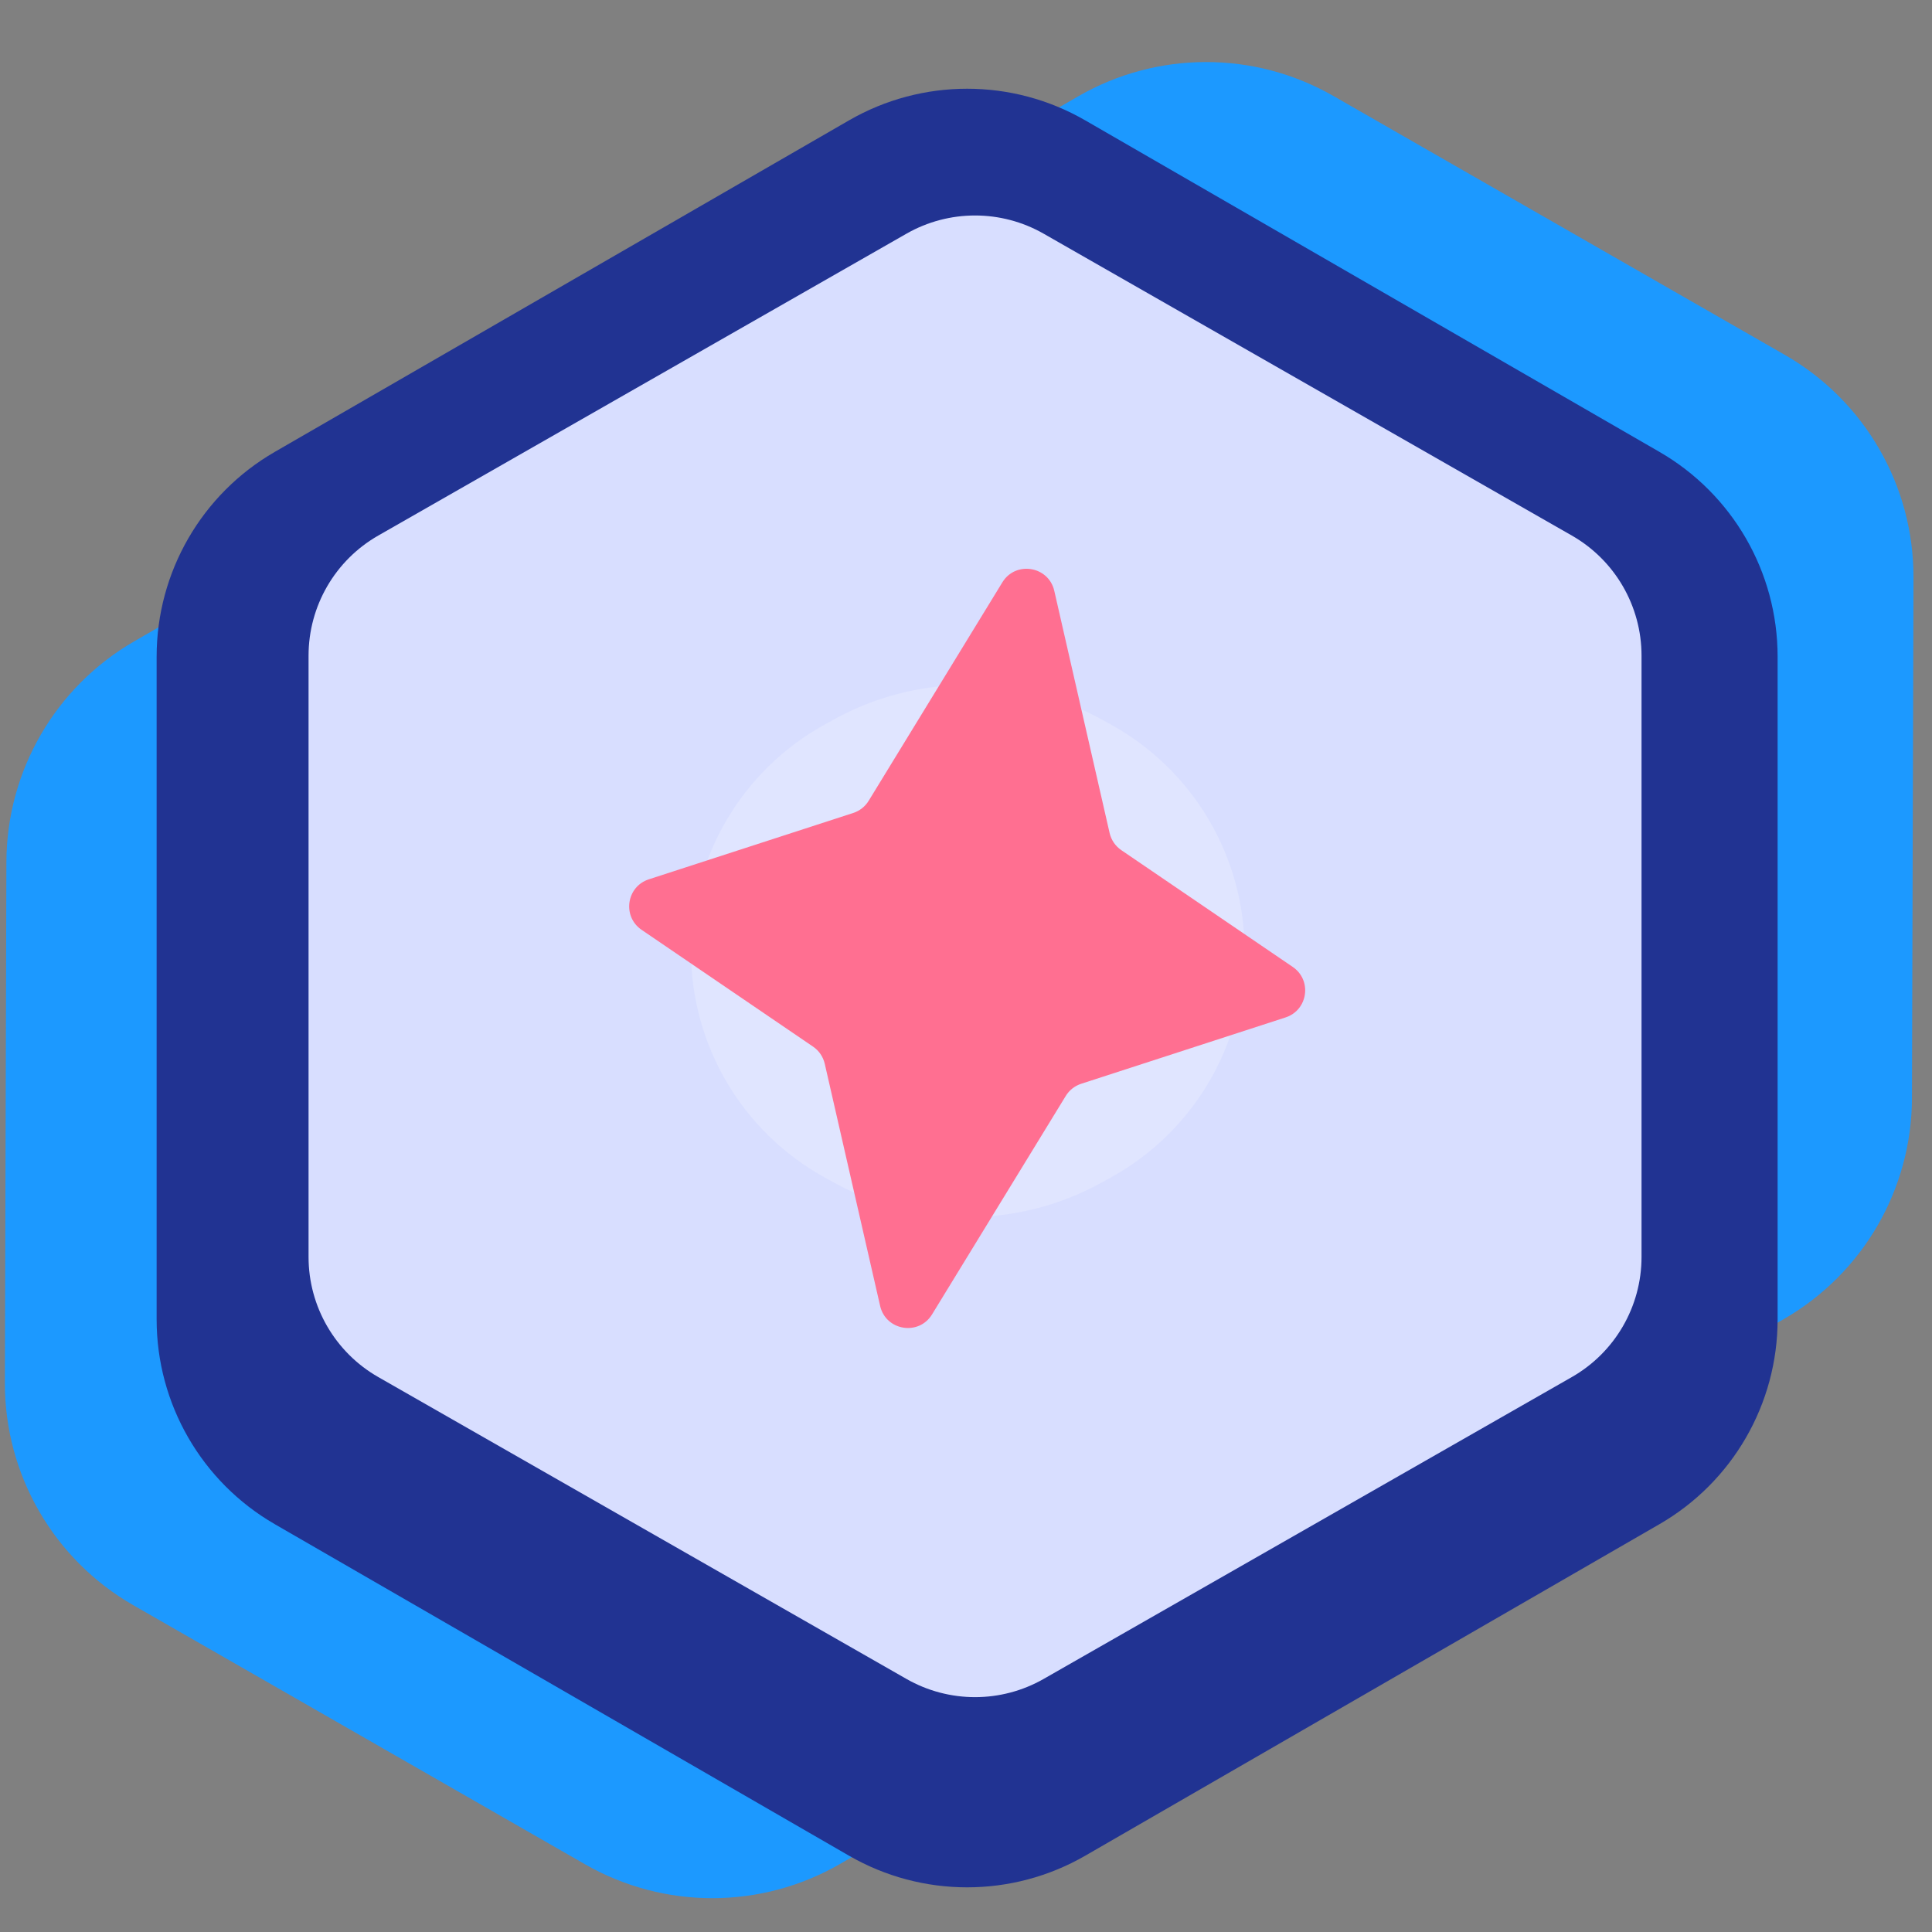
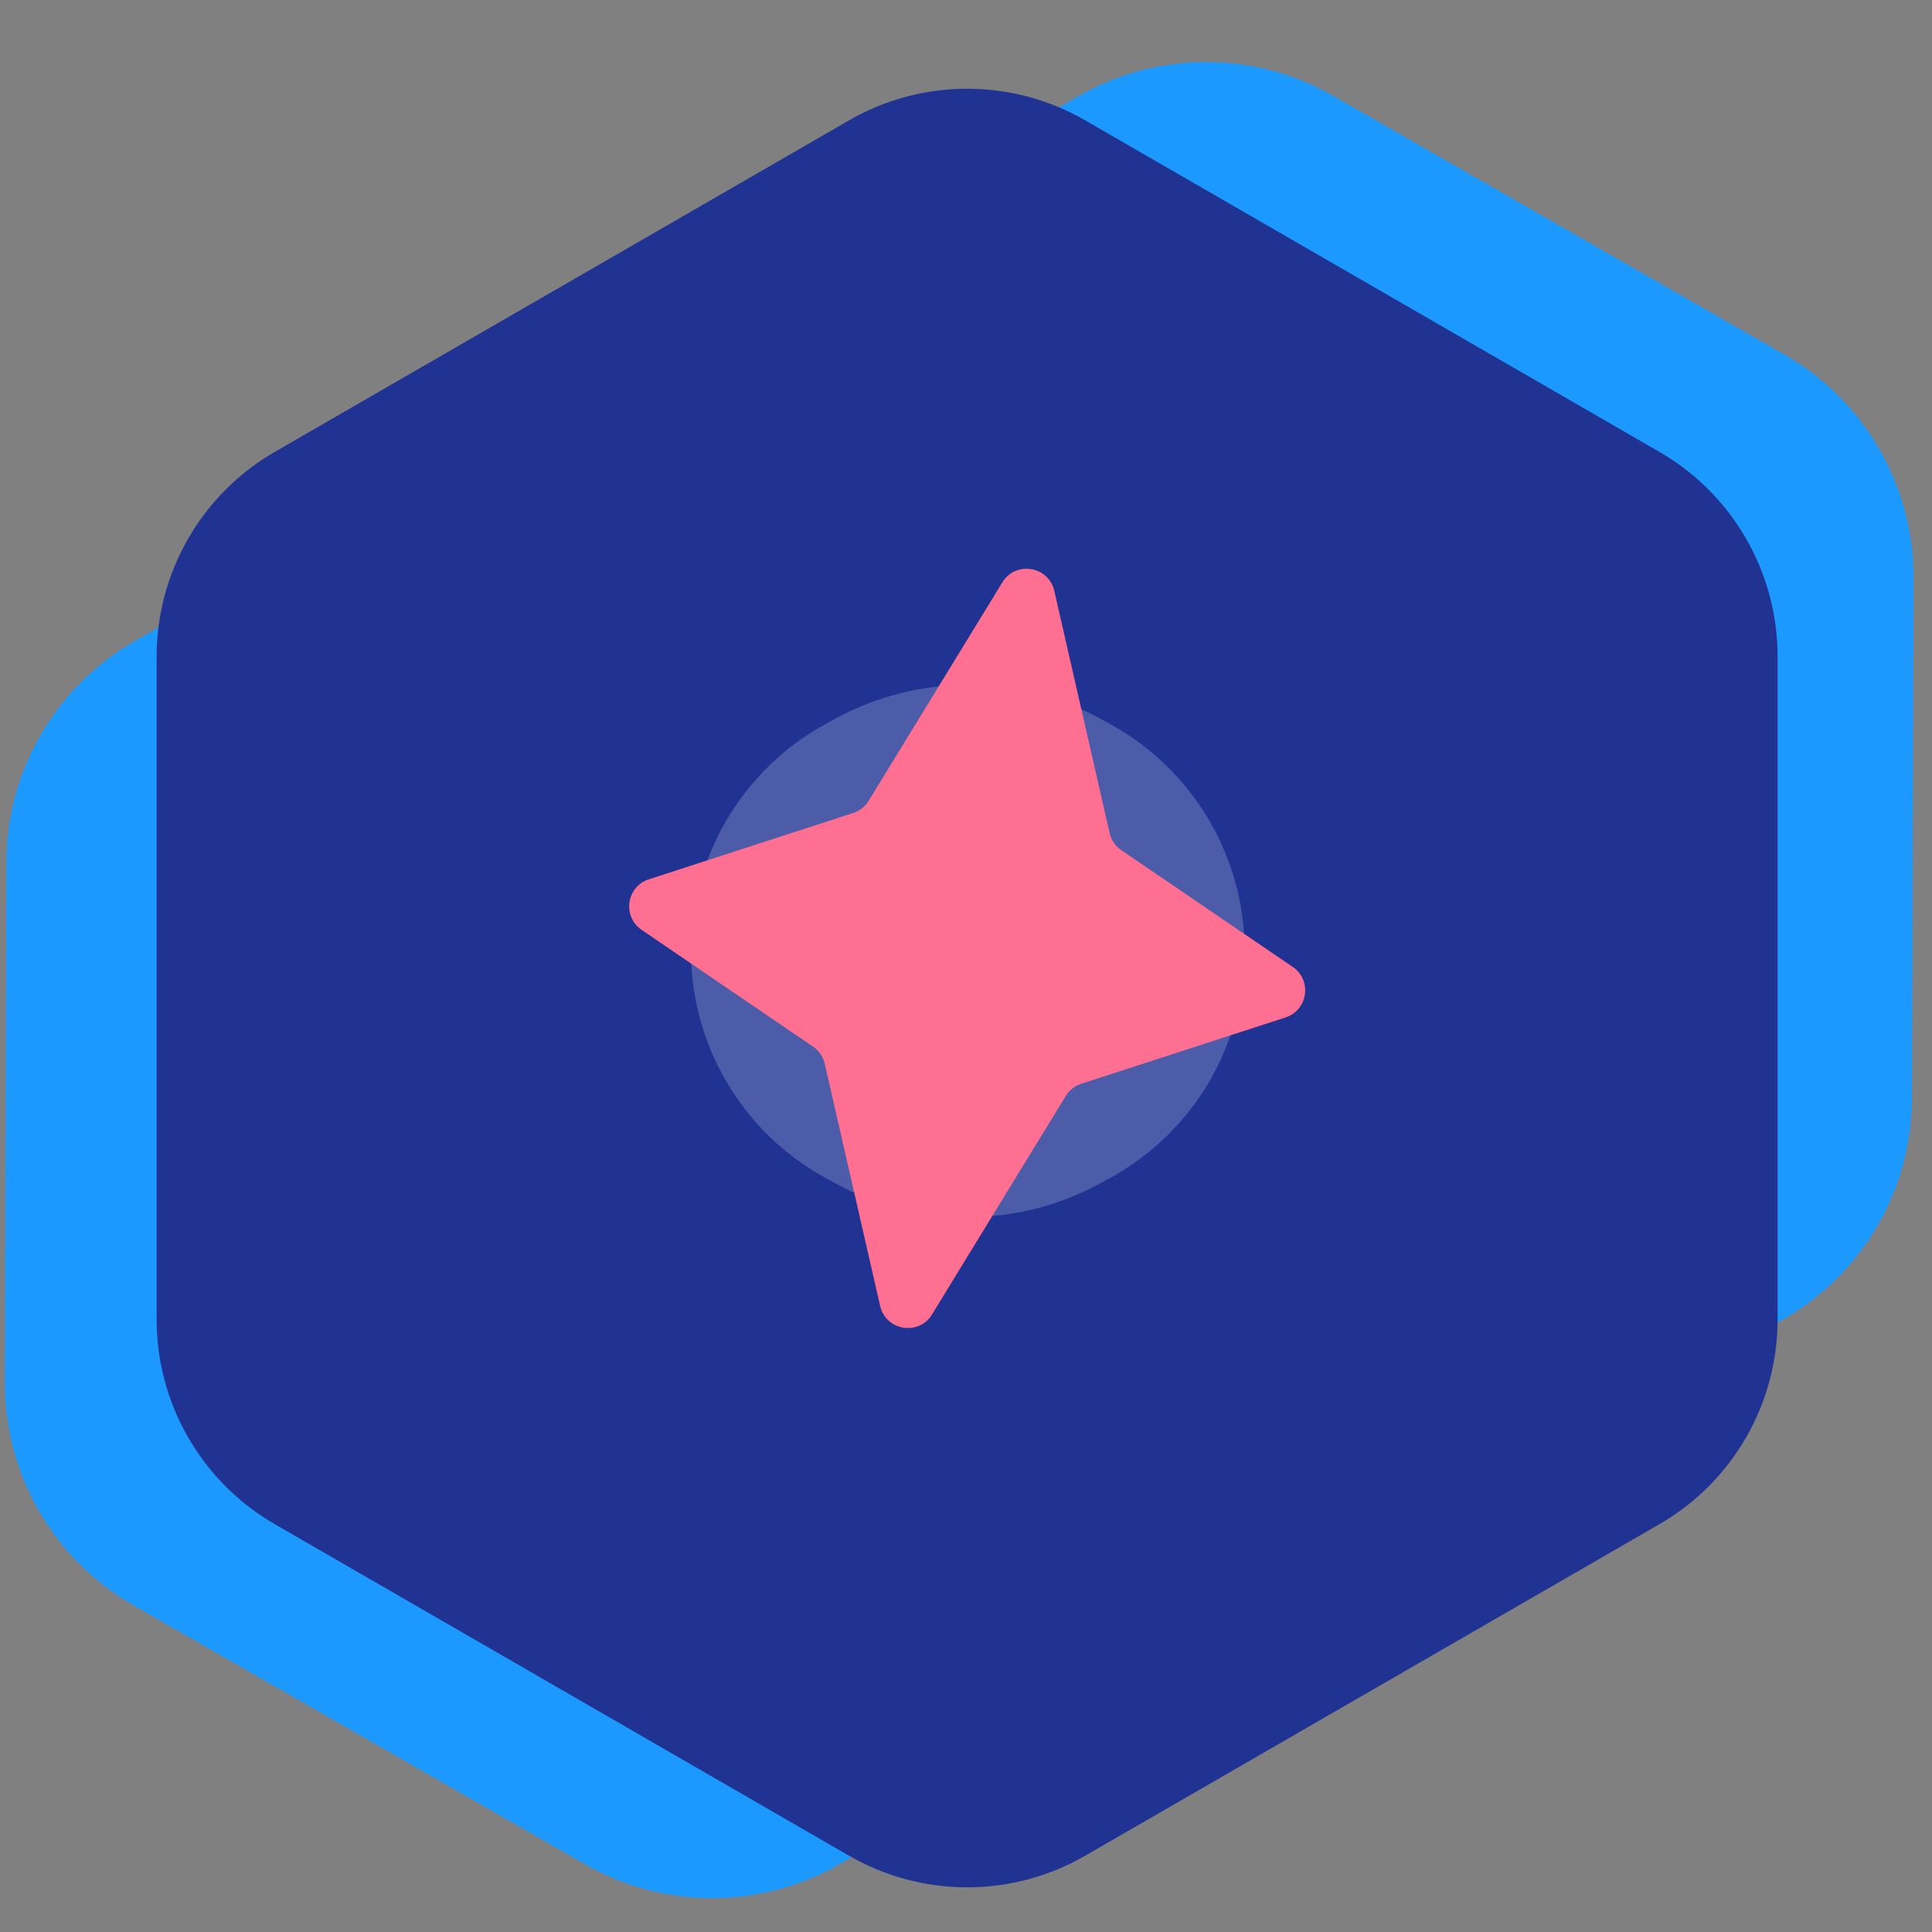
<svg xmlns="http://www.w3.org/2000/svg" width="136" height="136" viewBox="0 0 136 136" fill="none">
  <rect x="0" y="0" width="136" height="136" fill="#808080" stroke="none" />
  <g clip-path="url(#clip0_2129_13106)">
    <path d="M125.651 24.987C131.262 28.205 134.715 34.185 134.696 40.653L134.59 77.305C134.572 83.717 131.143 89.635 125.59 92.842L59.138 131.208C53.585 134.414 46.746 134.424 41.184 131.234L9.389 112.999C3.778 109.782 0.325 103.801 0.344 97.333L0.45 60.681C0.469 54.269 3.897 48.351 9.45 45.145L75.902 6.779C81.455 3.573 88.294 3.563 93.857 6.753L125.651 24.987Z" fill="#1C99FF" />
    <path d="M59.761 8.475C64.908 5.503 71.25 5.503 76.398 8.475L116.813 31.809C121.961 34.781 125.132 40.273 125.132 46.217V92.885C125.132 98.829 121.961 104.321 116.813 107.293L76.398 130.627C71.25 133.599 64.908 133.599 59.761 130.627L19.345 107.293C14.197 104.321 11.026 98.829 11.026 92.885V46.217C11.026 40.273 14.197 34.781 19.345 31.809L59.761 8.475Z" fill="#213392" />
-     <path d="M63.805 16.452C66.799 14.741 70.475 14.741 73.469 16.452L110.648 37.7C113.681 39.434 115.553 42.66 115.553 46.155L115.553 88.481C115.553 91.975 113.681 95.201 110.648 96.935L73.469 118.184C70.475 119.895 66.799 119.895 63.805 118.184L26.626 96.935C23.593 95.201 21.72 91.975 21.72 88.481L21.72 46.155C21.72 42.66 23.593 39.434 26.626 37.7L63.805 16.452Z" fill="#D8DEFF" />
    <path opacity="0.2" d="M58.714 50.637C64.573 47.405 71.68 47.405 77.539 50.637L78.199 51.002C84.006 54.205 87.612 60.312 87.612 66.944V66.944C87.612 73.576 84.006 79.684 78.199 82.887L77.539 83.251C71.68 86.484 64.573 86.484 58.714 83.251L58.053 82.887C52.247 79.684 48.641 73.576 48.641 66.944V66.944C48.641 60.312 52.247 54.205 58.053 51.002L58.714 50.637Z" fill="white" />
    <path fill-rule="evenodd" clip-rule="evenodd" d="M45.673 61.899C44.092 62.413 43.791 64.519 45.165 65.454L57.233 73.675C57.65 73.959 57.944 74.39 58.057 74.882L61.955 91.927C62.355 93.675 64.675 94.055 65.61 92.525L75.022 77.148C75.271 76.741 75.657 76.437 76.11 76.29L90.493 71.621C92.074 71.108 92.375 69.001 91.001 68.066L78.933 59.845C78.516 59.561 78.222 59.13 78.109 58.638L74.215 41.593C73.816 39.845 71.495 39.465 70.559 40.994L61.149 56.37C60.9 56.777 60.514 57.081 60.06 57.228L45.673 61.899Z" fill="#FF6F91" />
  </g>
  <defs>
    <clipPath id="clip0_2129_13106">
      <rect width="136" height="136" fill="white" />
    </clipPath>
  </defs>
</svg>